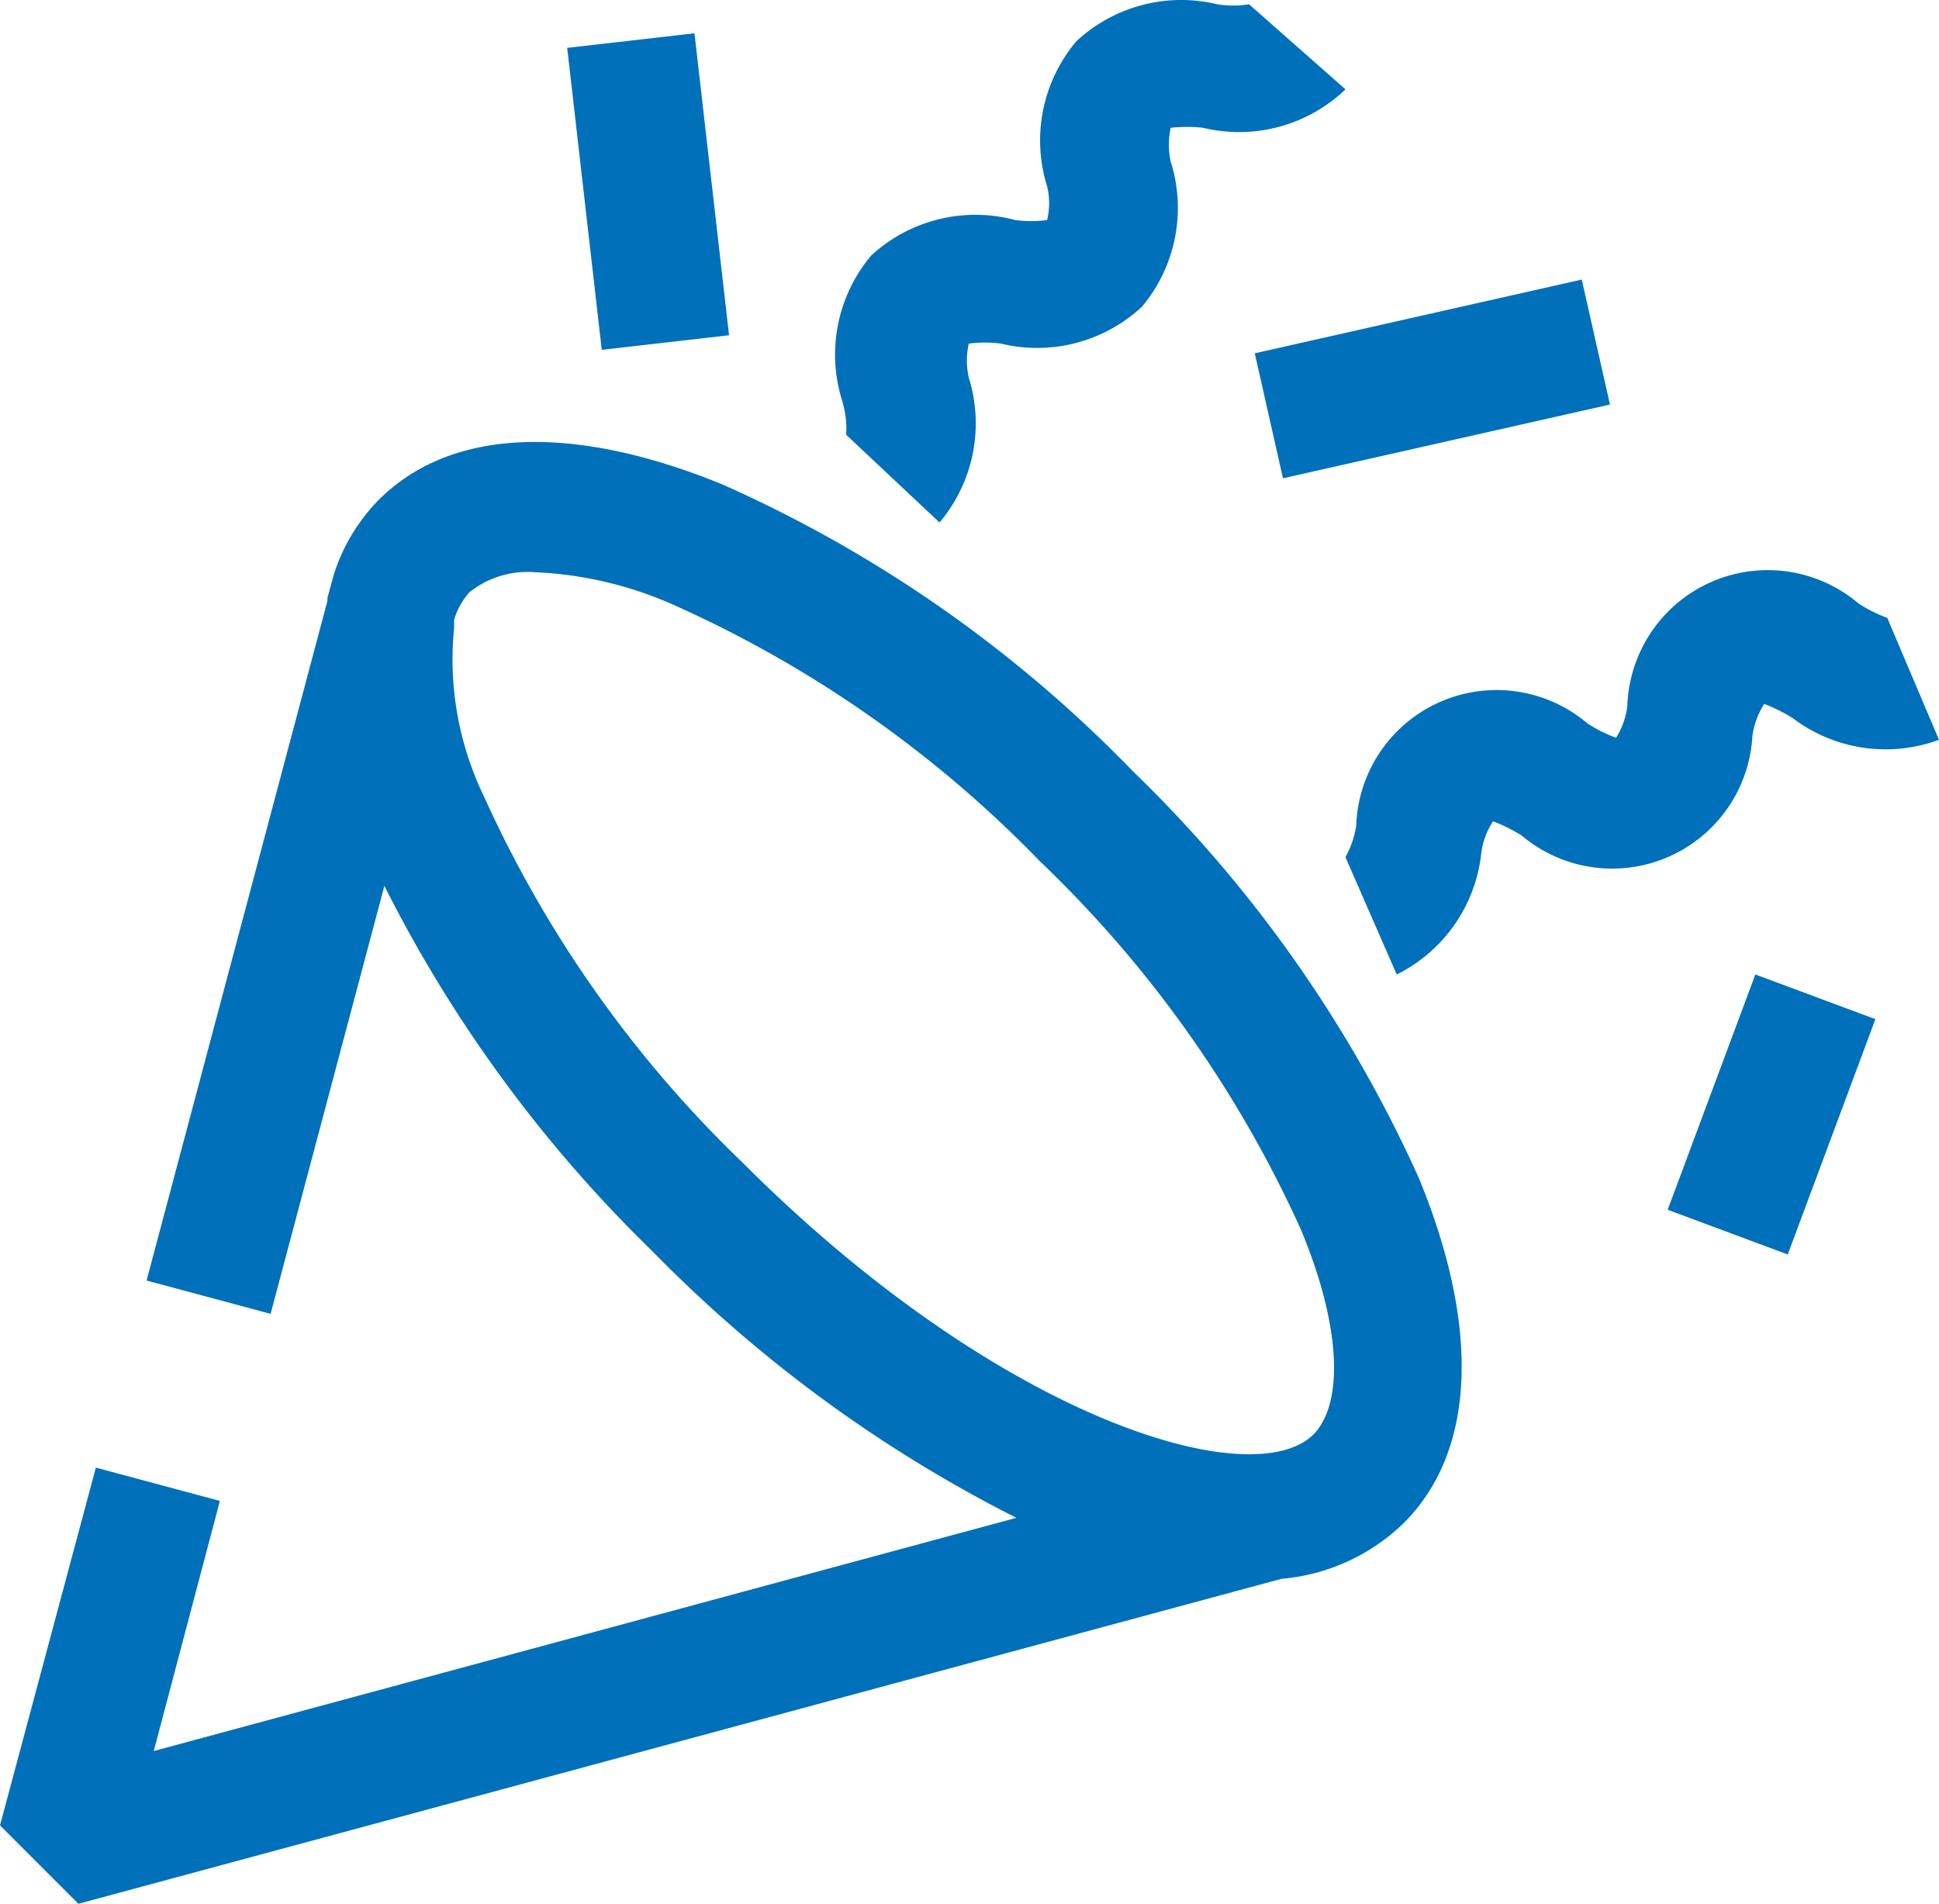
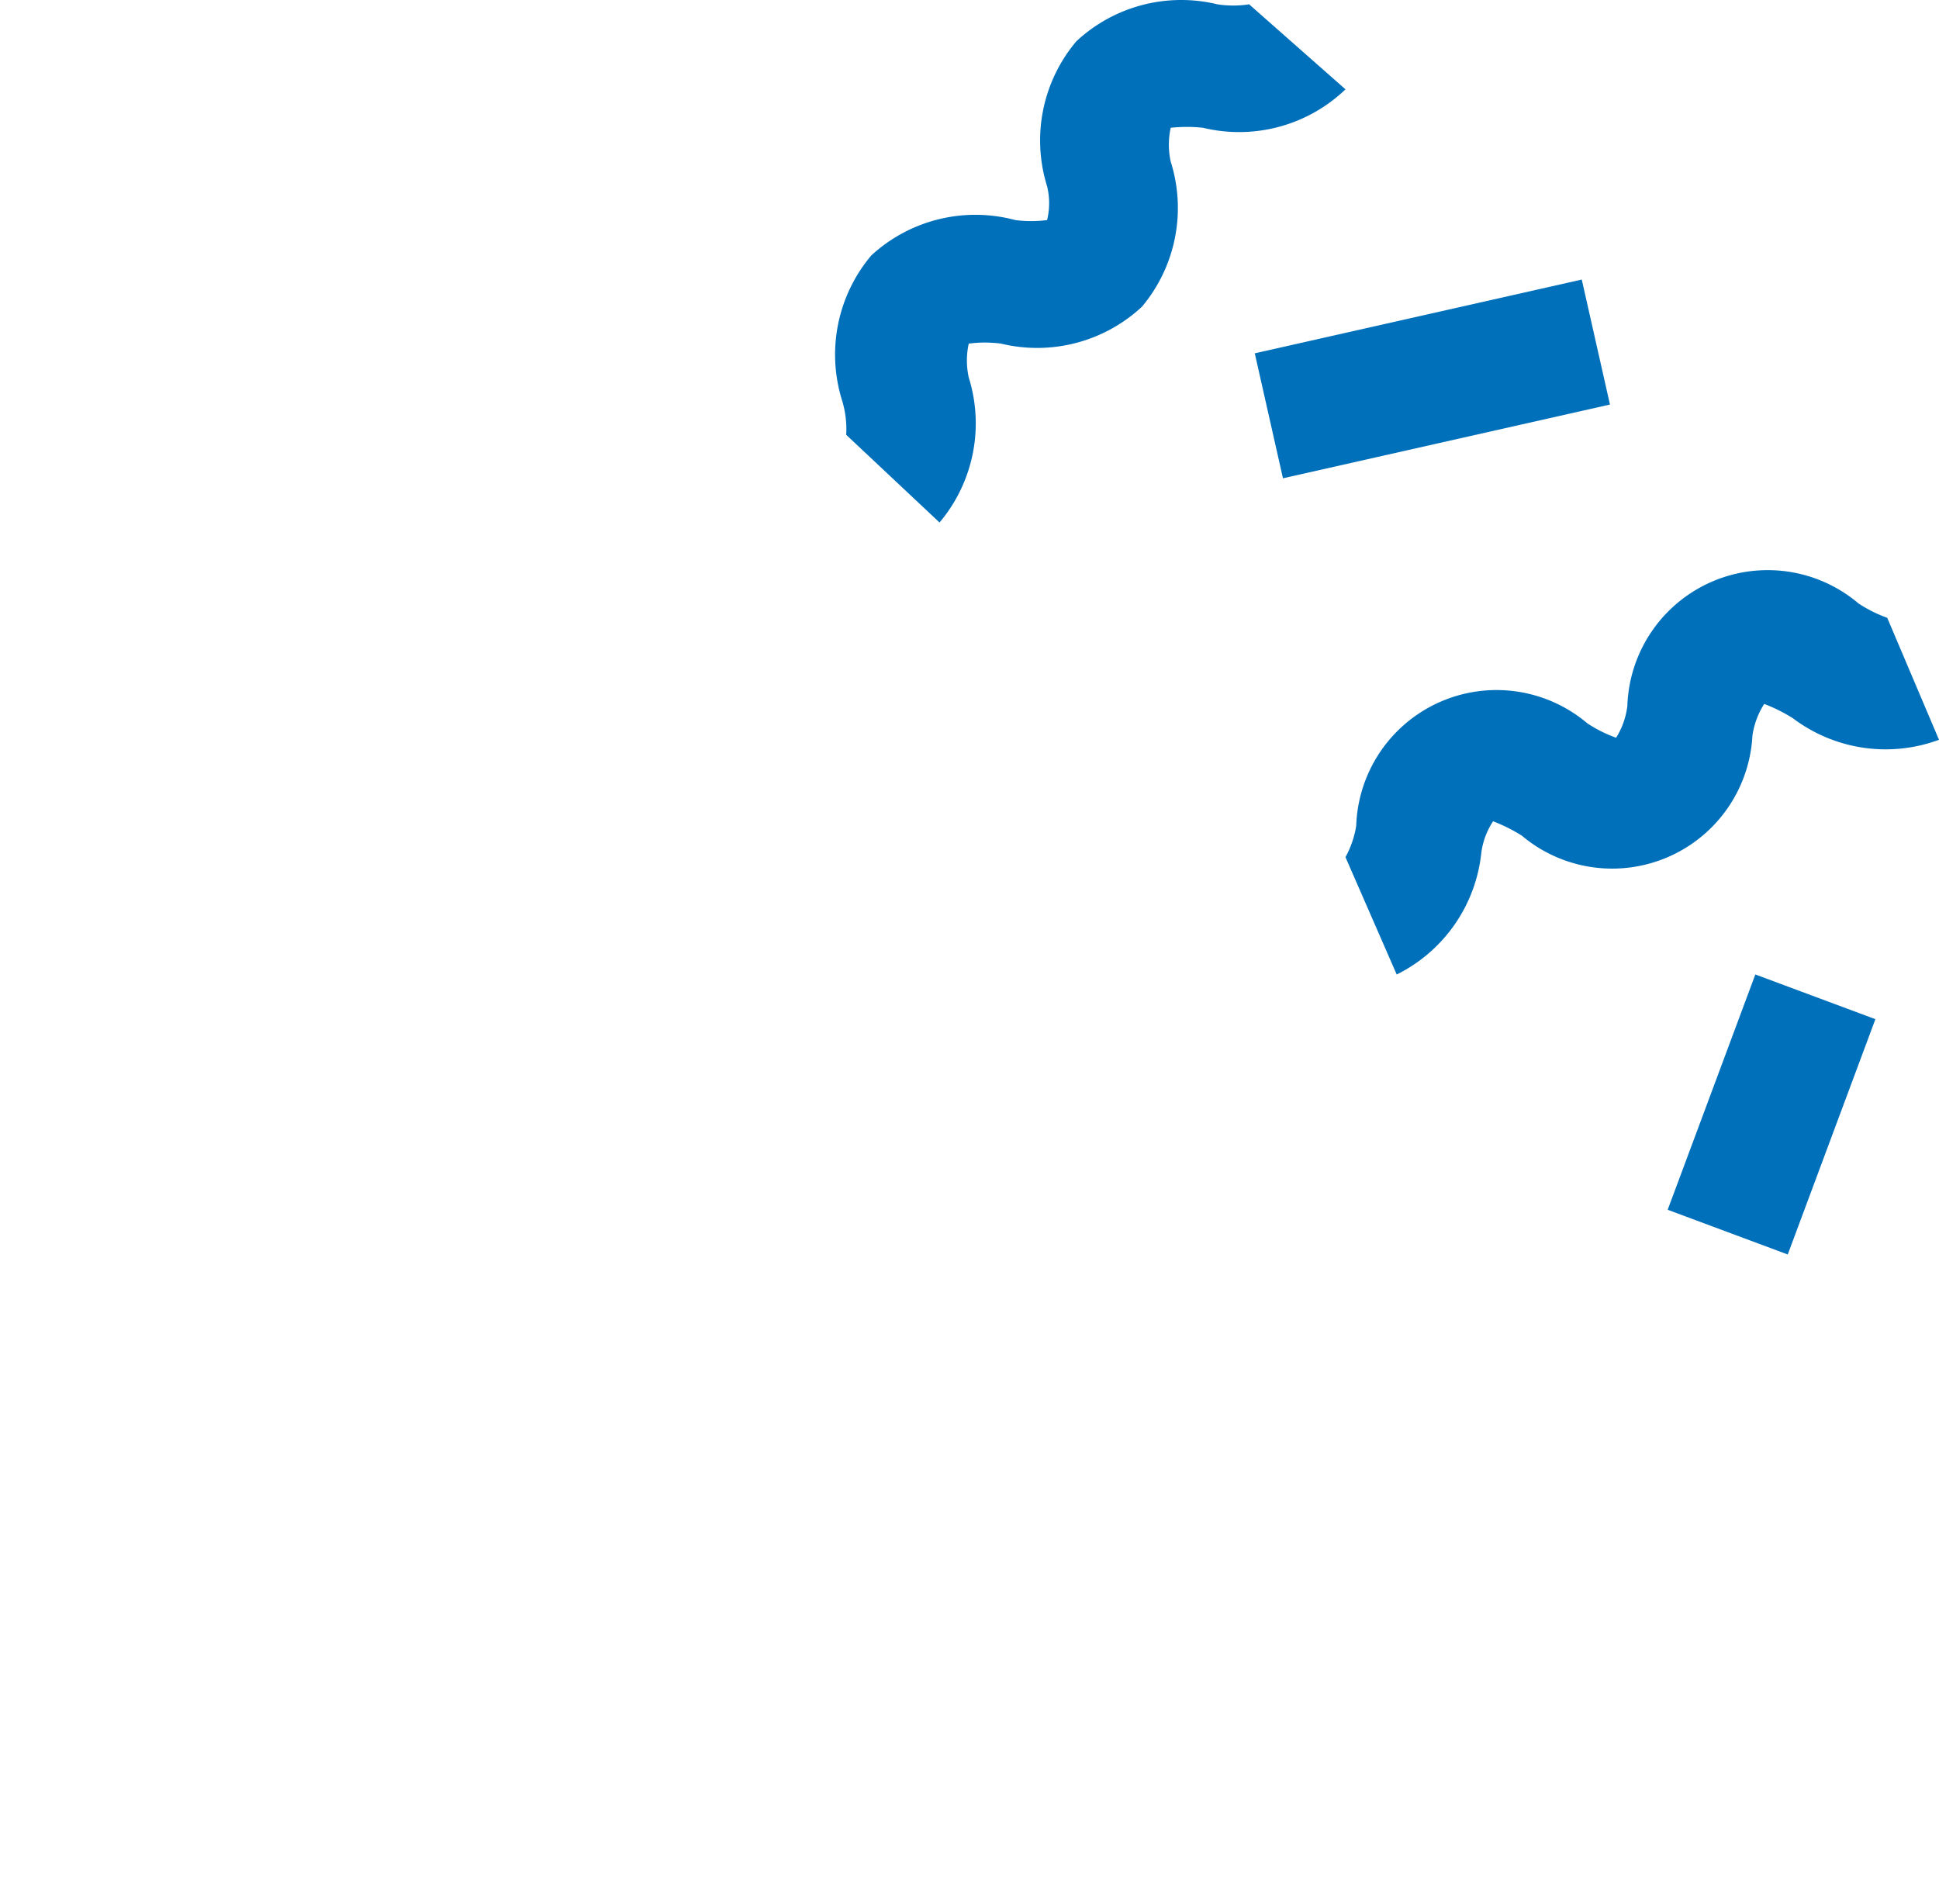
<svg xmlns="http://www.w3.org/2000/svg" width="57.689" height="56.644" viewBox="0 0 57.689 56.644">
  <g id="icono_registro_completo" transform="translate(0 -0.016)">
    <g id="Capa_2" data-name="Capa 2" transform="translate(0 0.016)">
-       <path id="Trazado_4174" data-name="Trazado 4174" d="M33.7,18.431A38.993,38.993,0,0,0,21.5,9.906c-4.468-1.83-8.1-1.677-10.233.457a5.581,5.581,0,0,0-1.342,2.242h0l-.183.671v.091L4.361,33.589l3.69.991,3.385-12.733A40.61,40.61,0,0,0,19.413,32.72a40.976,40.976,0,0,0,10.827,7.93L4.575,47.588l1.967-7.442-3.69-.991L0,49.8l2.333,2.333,35.791-9.668A5.947,5.947,0,0,0,41.769,40.8c2.12-2.12,2.287-5.764.457-10.232A39.237,39.237,0,0,0,33.7,18.431Zm5.383,19.733c-1.815,1.815-9.333-.427-16.973-8.067a35.2,35.2,0,0,1-7.7-10.888,9.363,9.363,0,0,1-.9-5.032v-.244a2.15,2.15,0,0,1,.457-.823,2.775,2.775,0,0,1,1.952-.595,11.315,11.315,0,0,1,4.133.976,35.074,35.074,0,0,1,10.888,7.625A35.2,35.2,0,0,1,38.7,32.064C39.863,34.839,40.015,37.188,39.085,38.164Z" transform="translate(0 4.511)" fill="#0070ba" />
      <path id="Trazado_4175" data-name="Trazado 4175" d="M16.624,12.954,19.4,15.562a4.575,4.575,0,0,0,.869-4.316,2.333,2.333,0,0,1,0-1.006,3.645,3.645,0,0,1,.961,0,4.575,4.575,0,0,0,4.194-1.1,4.575,4.575,0,0,0,.854-4.316,2.333,2.333,0,0,1,0-1.006,4.453,4.453,0,0,1,.961,0,4.575,4.575,0,0,0,4.239-1.144L28.61.144a3.05,3.05,0,0,1-.945,0,4.575,4.575,0,0,0-4.194,1.1A4.575,4.575,0,0,0,22.6,5.558a2.12,2.12,0,0,1,0,1.006,3.66,3.66,0,0,1-.945,0,4.575,4.575,0,0,0-4.285,1.052,4.575,4.575,0,0,0-.869,4.316,2.928,2.928,0,0,1,.122,1.022Z" transform="translate(8.553 -0.016)" fill="#0070ba" />
      <path id="Trazado_4176" data-name="Trazado 4176" d="M42.369,12.558a4.011,4.011,0,0,1-.854-.427,4.178,4.178,0,0,0-6.878,3.05,2.3,2.3,0,0,1-.335.945,4.01,4.01,0,0,1-.854-.427,4.178,4.178,0,0,0-6.878,3.05,2.867,2.867,0,0,1-.32.93l1.525,3.492a4.575,4.575,0,0,0,2.516-3.614,2.226,2.226,0,0,1,.351-.945,4.865,4.865,0,0,1,.854.427,4.178,4.178,0,0,0,6.862-2.974,2.364,2.364,0,0,1,.351-.945,4.865,4.865,0,0,1,.854.427,4.575,4.575,0,0,0,4.346.64Z" transform="translate(13.78 5.824)" fill="#0070ba" />
      <rect id="Rectángulo_891" data-name="Rectángulo 891" width="9.973" height="3.812" transform="translate(37.332 10.512) rotate(-12.71)" fill="#0070ba" />
      <rect id="Rectángulo_892" data-name="Rectángulo 892" width="7.472" height="3.812" transform="matrix(0.349, -0.937, 0.937, 0.349, 49.617, 35.995)" fill="#0070ba" />
-       <rect id="Rectángulo_893" data-name="Rectángulo 893" width="3.812" height="9.043" transform="translate(16.875 1.424) rotate(-6.53)" fill="#0070ba" />
    </g>
  </g>
</svg>